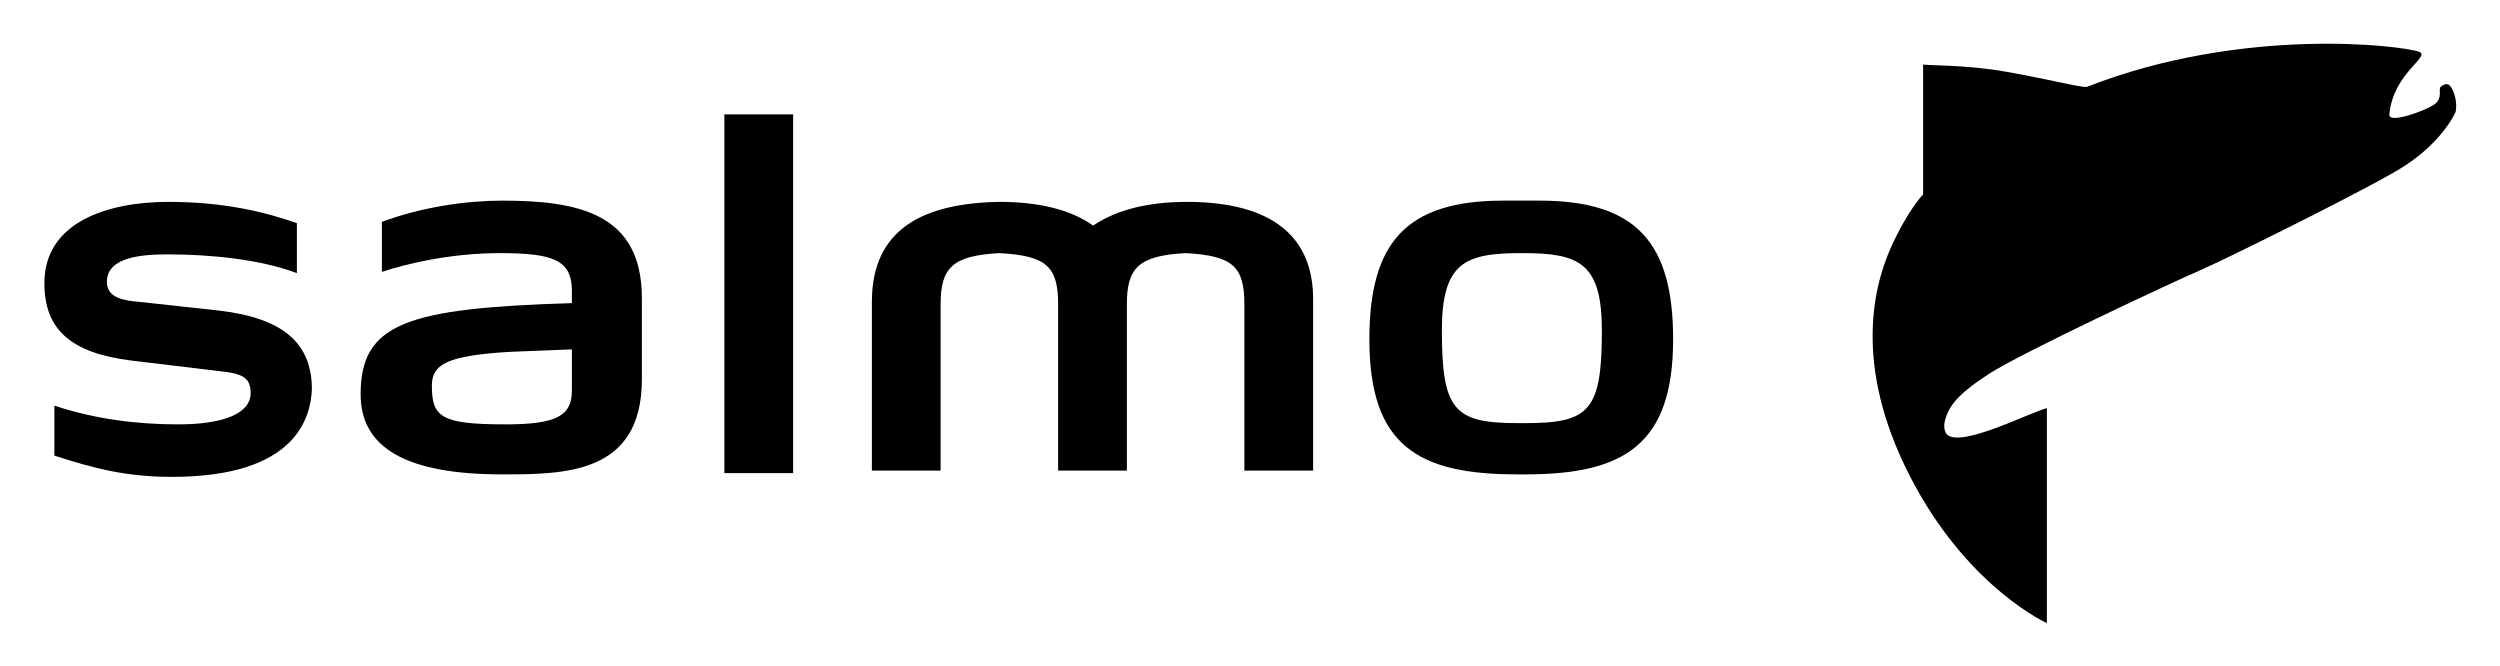
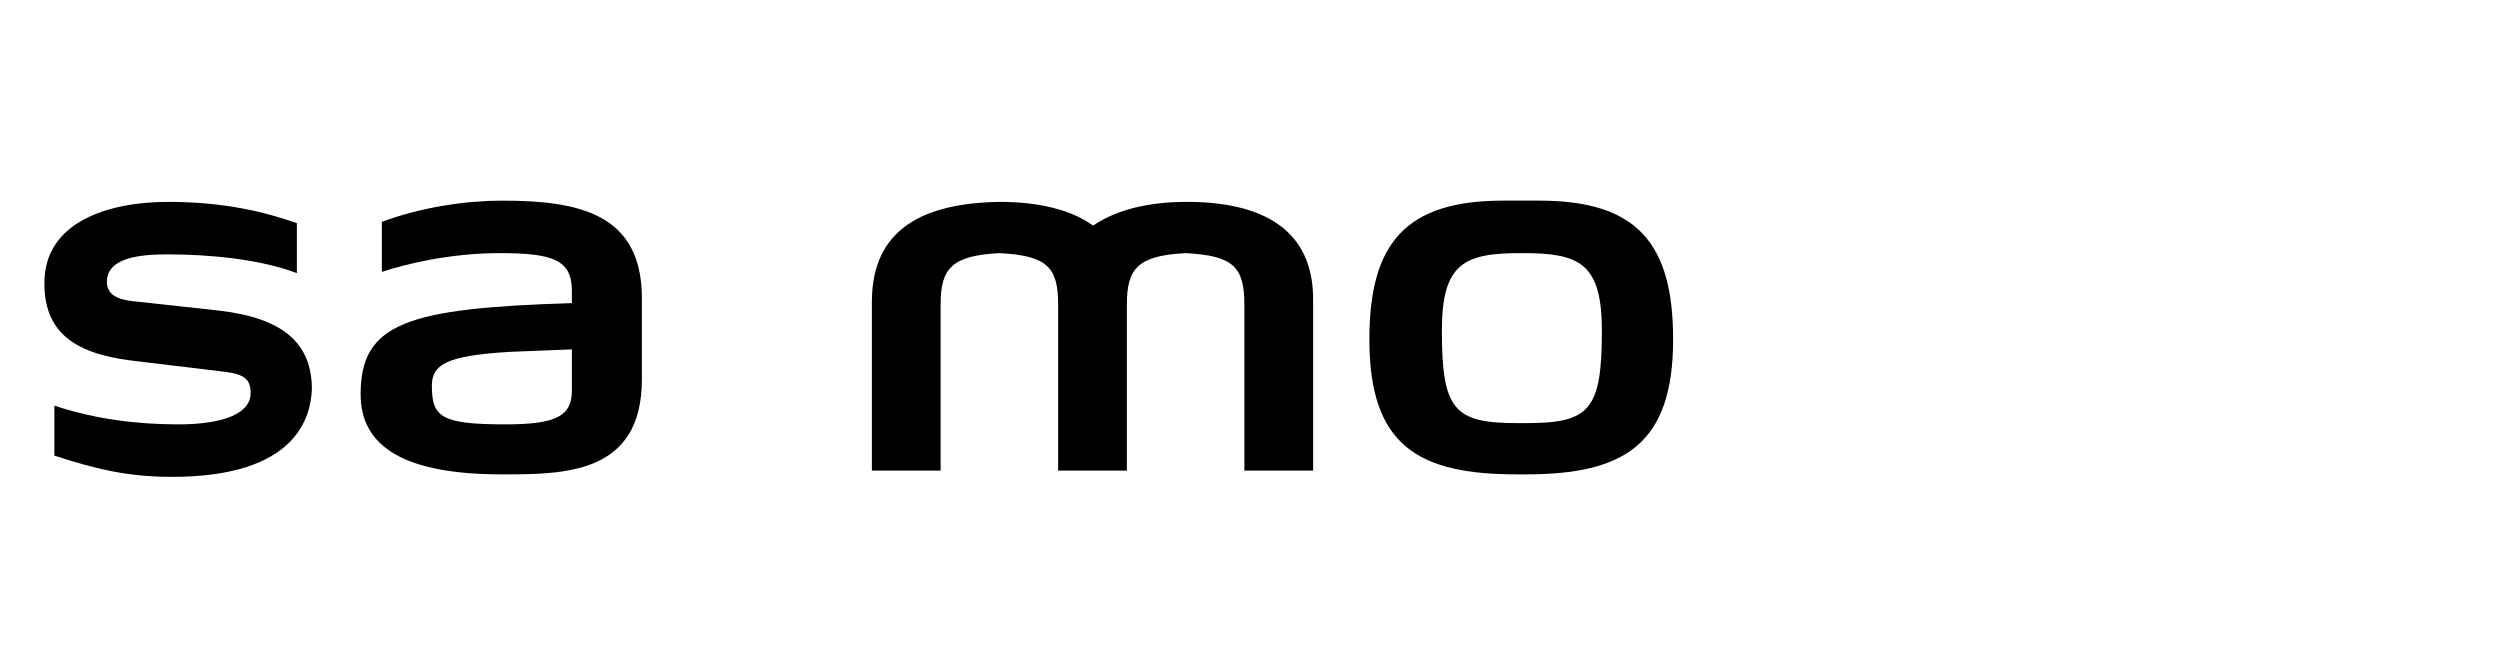
<svg xmlns="http://www.w3.org/2000/svg" version="1.1" id="Layer_1" x="0px" y="0px" viewBox="0 0 400 106.6" style="enable-background:new 0 0 400 106.6;" xml:space="preserve">
  <style type="text/css">
	.st0{fill-rule:evenodd;clip-rule:evenodd;}
</style>
  <g id="XMLID_11_">
-     <path id="XMLID_38_" d="M391.7,13.5c-0.6-0.2-1.2,0.4-1.2,0.4c-0.4,0.4,0.4,1.8-1,2.8s-7.4,3.2-7.2,1.6c0.6-6.6,6.6-9.2,4.8-10   c-2.6-1-28.2-4.2-53.2,5.6c-0.6,0.2-7-1.4-12.8-2.4c-6.6-1.2-13.4-1-13.4-1.2c0,0.6,0,20.8,0,20.8s-2.4,2.4-5.2,8.6   c-3,6.8-6,20,4,38.2c9,16.4,21,21.8,21,21.8V65.3c-3,0.8-13.8,6.4-16,4.2c0,0-0.8-0.8-0.2-2.6s1.6-3.6,6.8-7   c5.2-3.4,29.6-14.8,33.8-16.6c4.2-1.8,29.6-14.4,33.2-17c4.2-2.8,6.8-6.2,7.8-8.4C393.3,15.9,392.3,13.7,391.7,13.5z" />
    <g id="XMLID_28_">
      <path id="XMLID_35_" class="st0" d="M246.3,32.1h-5.8c-15.6,0-21.4,6.8-21.4,22.2c0,17,7.8,21.6,23.6,21.6h1.4    c15.8,0,23.6-4.8,23.6-21.6C267.7,38.9,261.9,32.1,246.3,32.1 M244.1,67.7c-0.2,0-0.2,0-0.4,0l0,0h-0.2h-0.2l0,0    c-0.2,0-0.2,0-0.4,0c-10.2,0-12.2-2-12.2-14.8c0-10.8,3.6-12.4,12.6-12.4l0,0h0.2h0.2l0,0c9,0,12.6,1.6,12.6,12.4    C256.3,65.7,254.3,67.7,244.1,67.7" />
      <path id="XMLID_32_" class="st0" d="M80.3,32.1c-5.6,0-12.8,1-19.2,3.4v8c3.6-1.2,10.8-3,18.8-3c8.4,0,11.6,1,11.6,6v2    c-26.4,0.8-33.8,3.2-33.8,14.6c0,8.6,7.4,12.8,22.6,12.8c10,0,22.4,0,22.4-15.2v-13C102.7,34.1,92.5,32.1,80.3,32.1 M91.5,62.5    c0,4-2.4,5.4-10.6,5.4c-10.4,0-11.8-1.2-11.8-6.2c0-3.4,2.4-4.8,12.4-5.4l10-0.4V62.5z" />
      <path id="XMLID_31_" class="st0" d="M189.9,32.3L189.9,32.3c-6,0-11.2,1.2-15,3.8c-3.6-2.6-8.8-3.8-15-3.8l0,0    c-12,0.2-20.4,4.2-20.4,16v27h11V48.7c0-5.8,1.8-7.8,9.4-8.2l0,0c7.6,0.4,9.4,2.2,9.4,8.2v26.6l0,0h11l0,0V48.7    c0-5.8,1.8-7.8,9.4-8.2l0,0c7.6,0.4,9.4,2.2,9.4,8.2v26.6h11v-27C210.3,36.5,201.7,32.3,189.9,32.3" />
      <path id="XMLID_30_" d="M27.5,76.3c-7.4,0-12.6-1.4-18.8-3.4v-8c6.6,2.2,13.4,3,19.8,3c7.4,0,11.6-1.8,11.6-5c0-2.2-1-3-4-3.4    l-15-1.8c-9.8-1.2-14-5-14-12.4c0-9.8,10.2-13,19.8-13c9,0,15.4,1.6,20.6,3.4v8c-5.8-2.2-13.8-3-20.6-3c-4.2,0-9.8,0.4-9.8,4.4    c0,2.6,2.8,3,5.2,3.2l12.8,1.4c10.2,1.2,14.8,5.2,14.8,12.6C49.7,66.7,47.5,76.3,27.5,76.3" />
-       <rect id="XMLID_29_" x="115.9" y="18.3" class="st0" width="11" height="57.4" />
    </g>
  </g>
</svg>